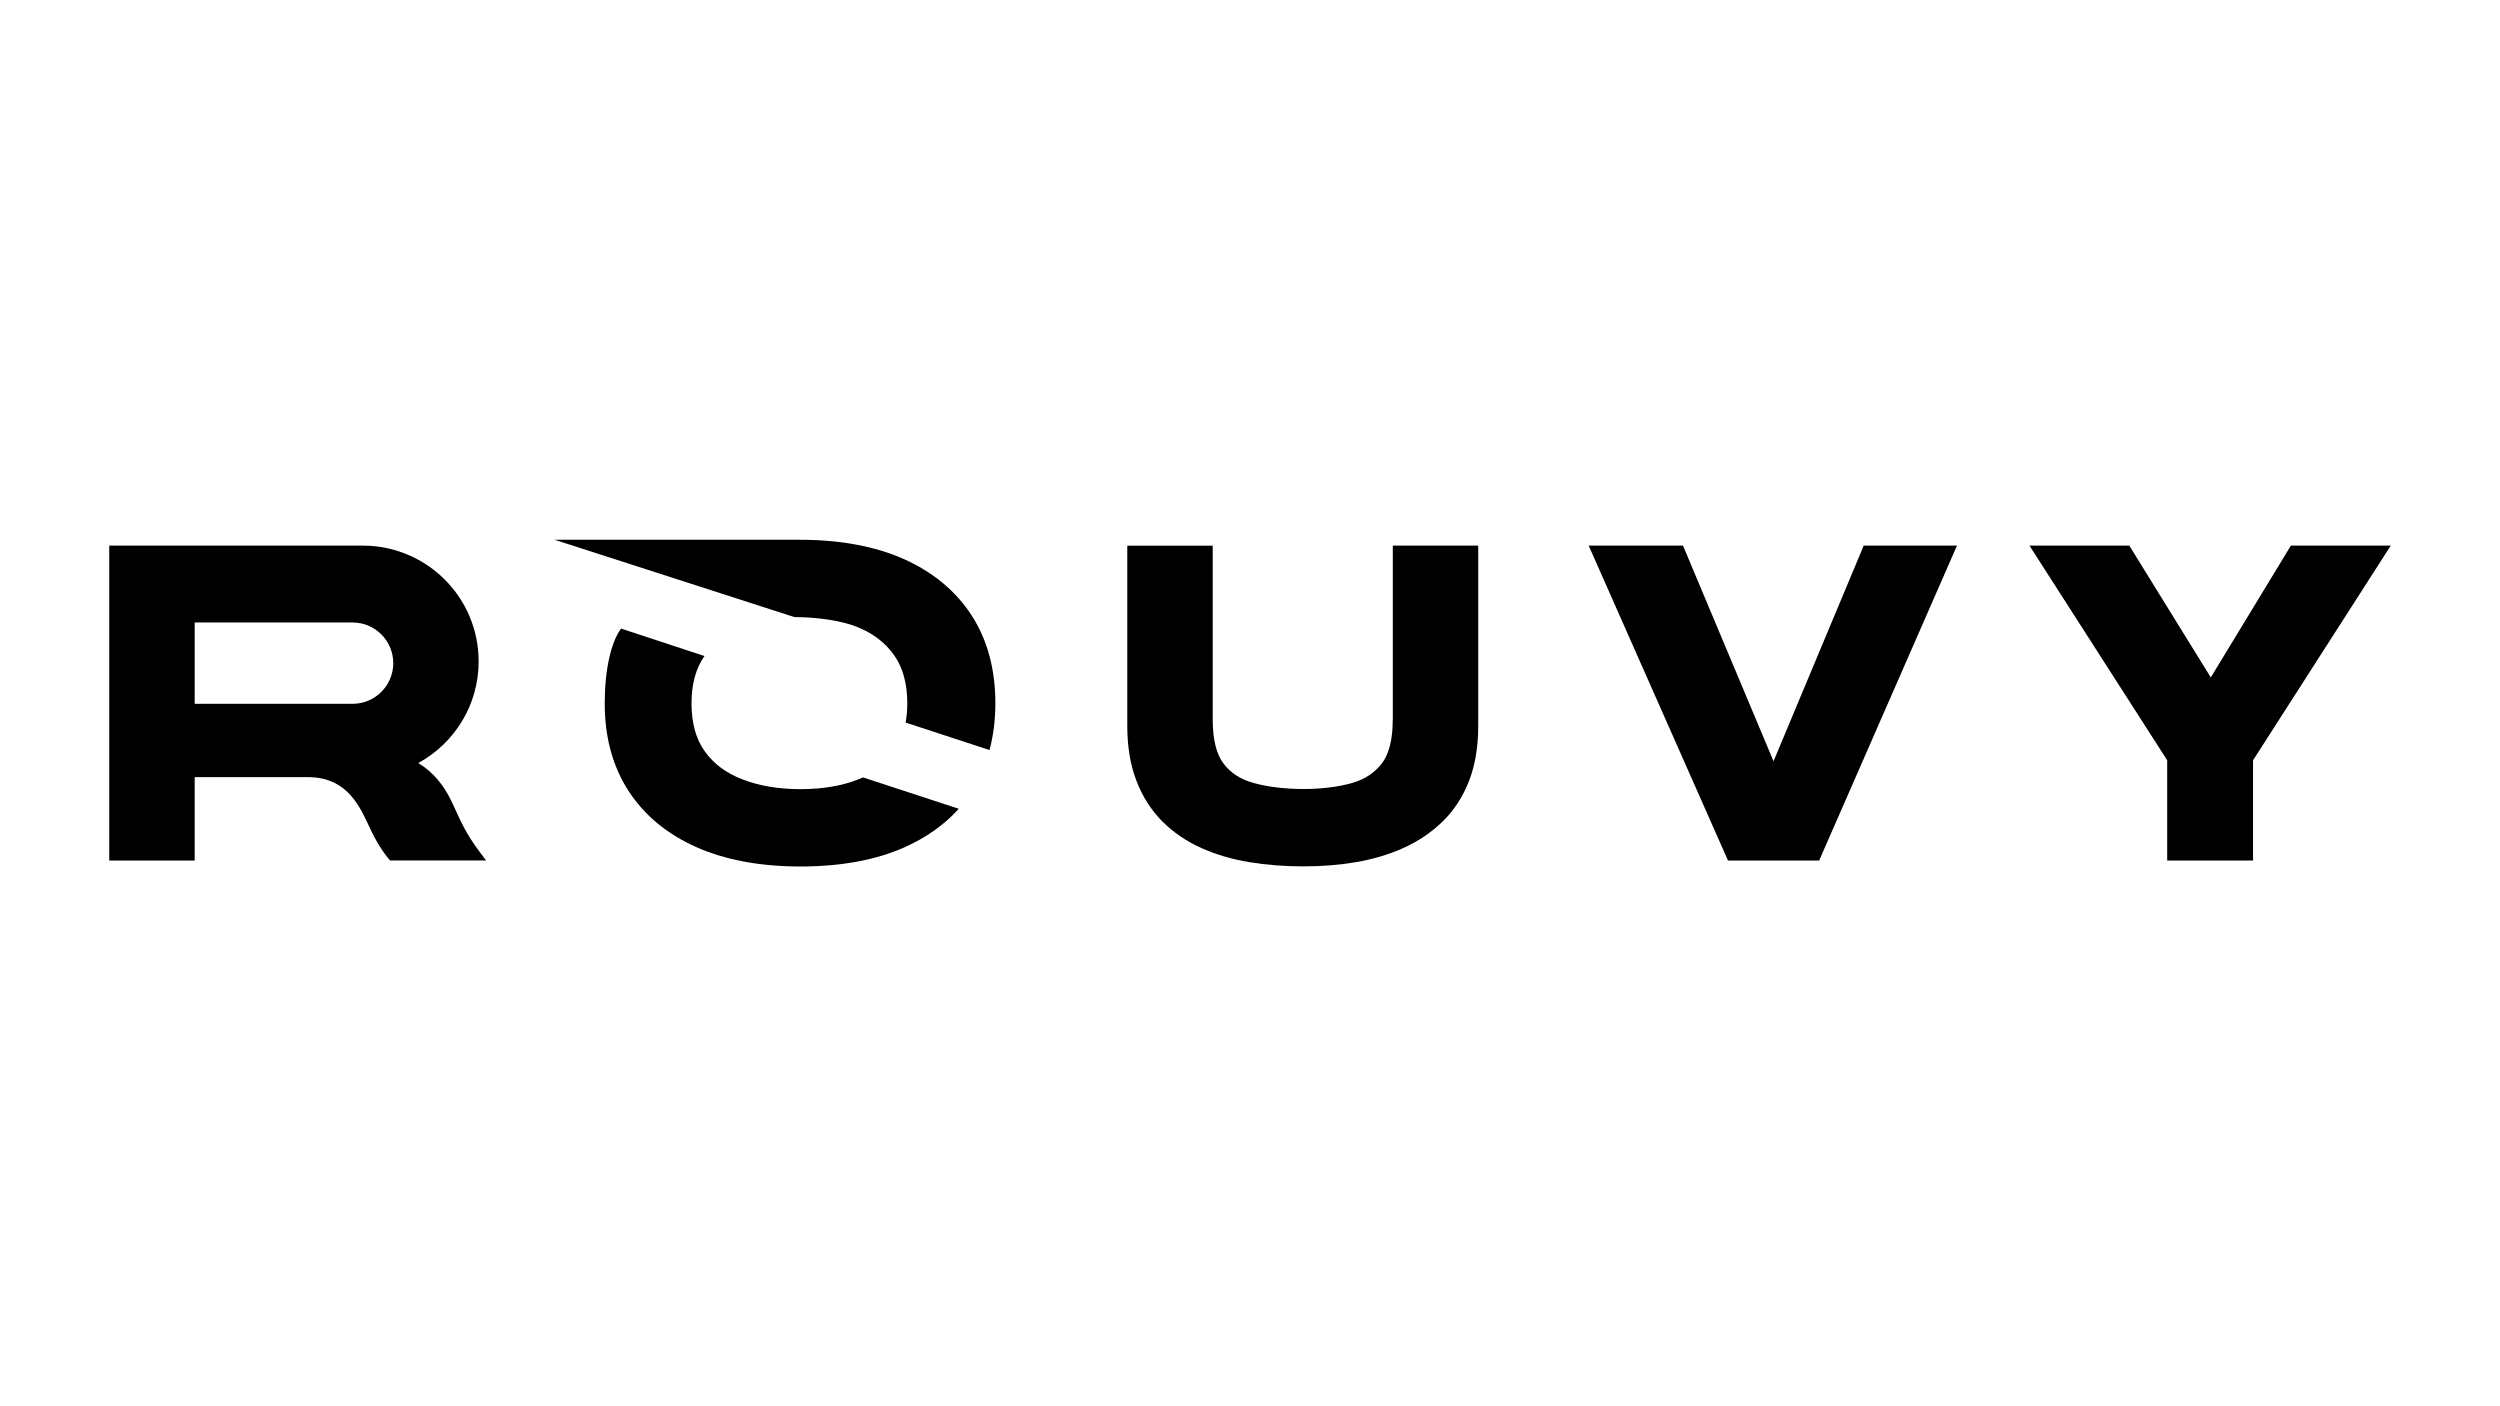
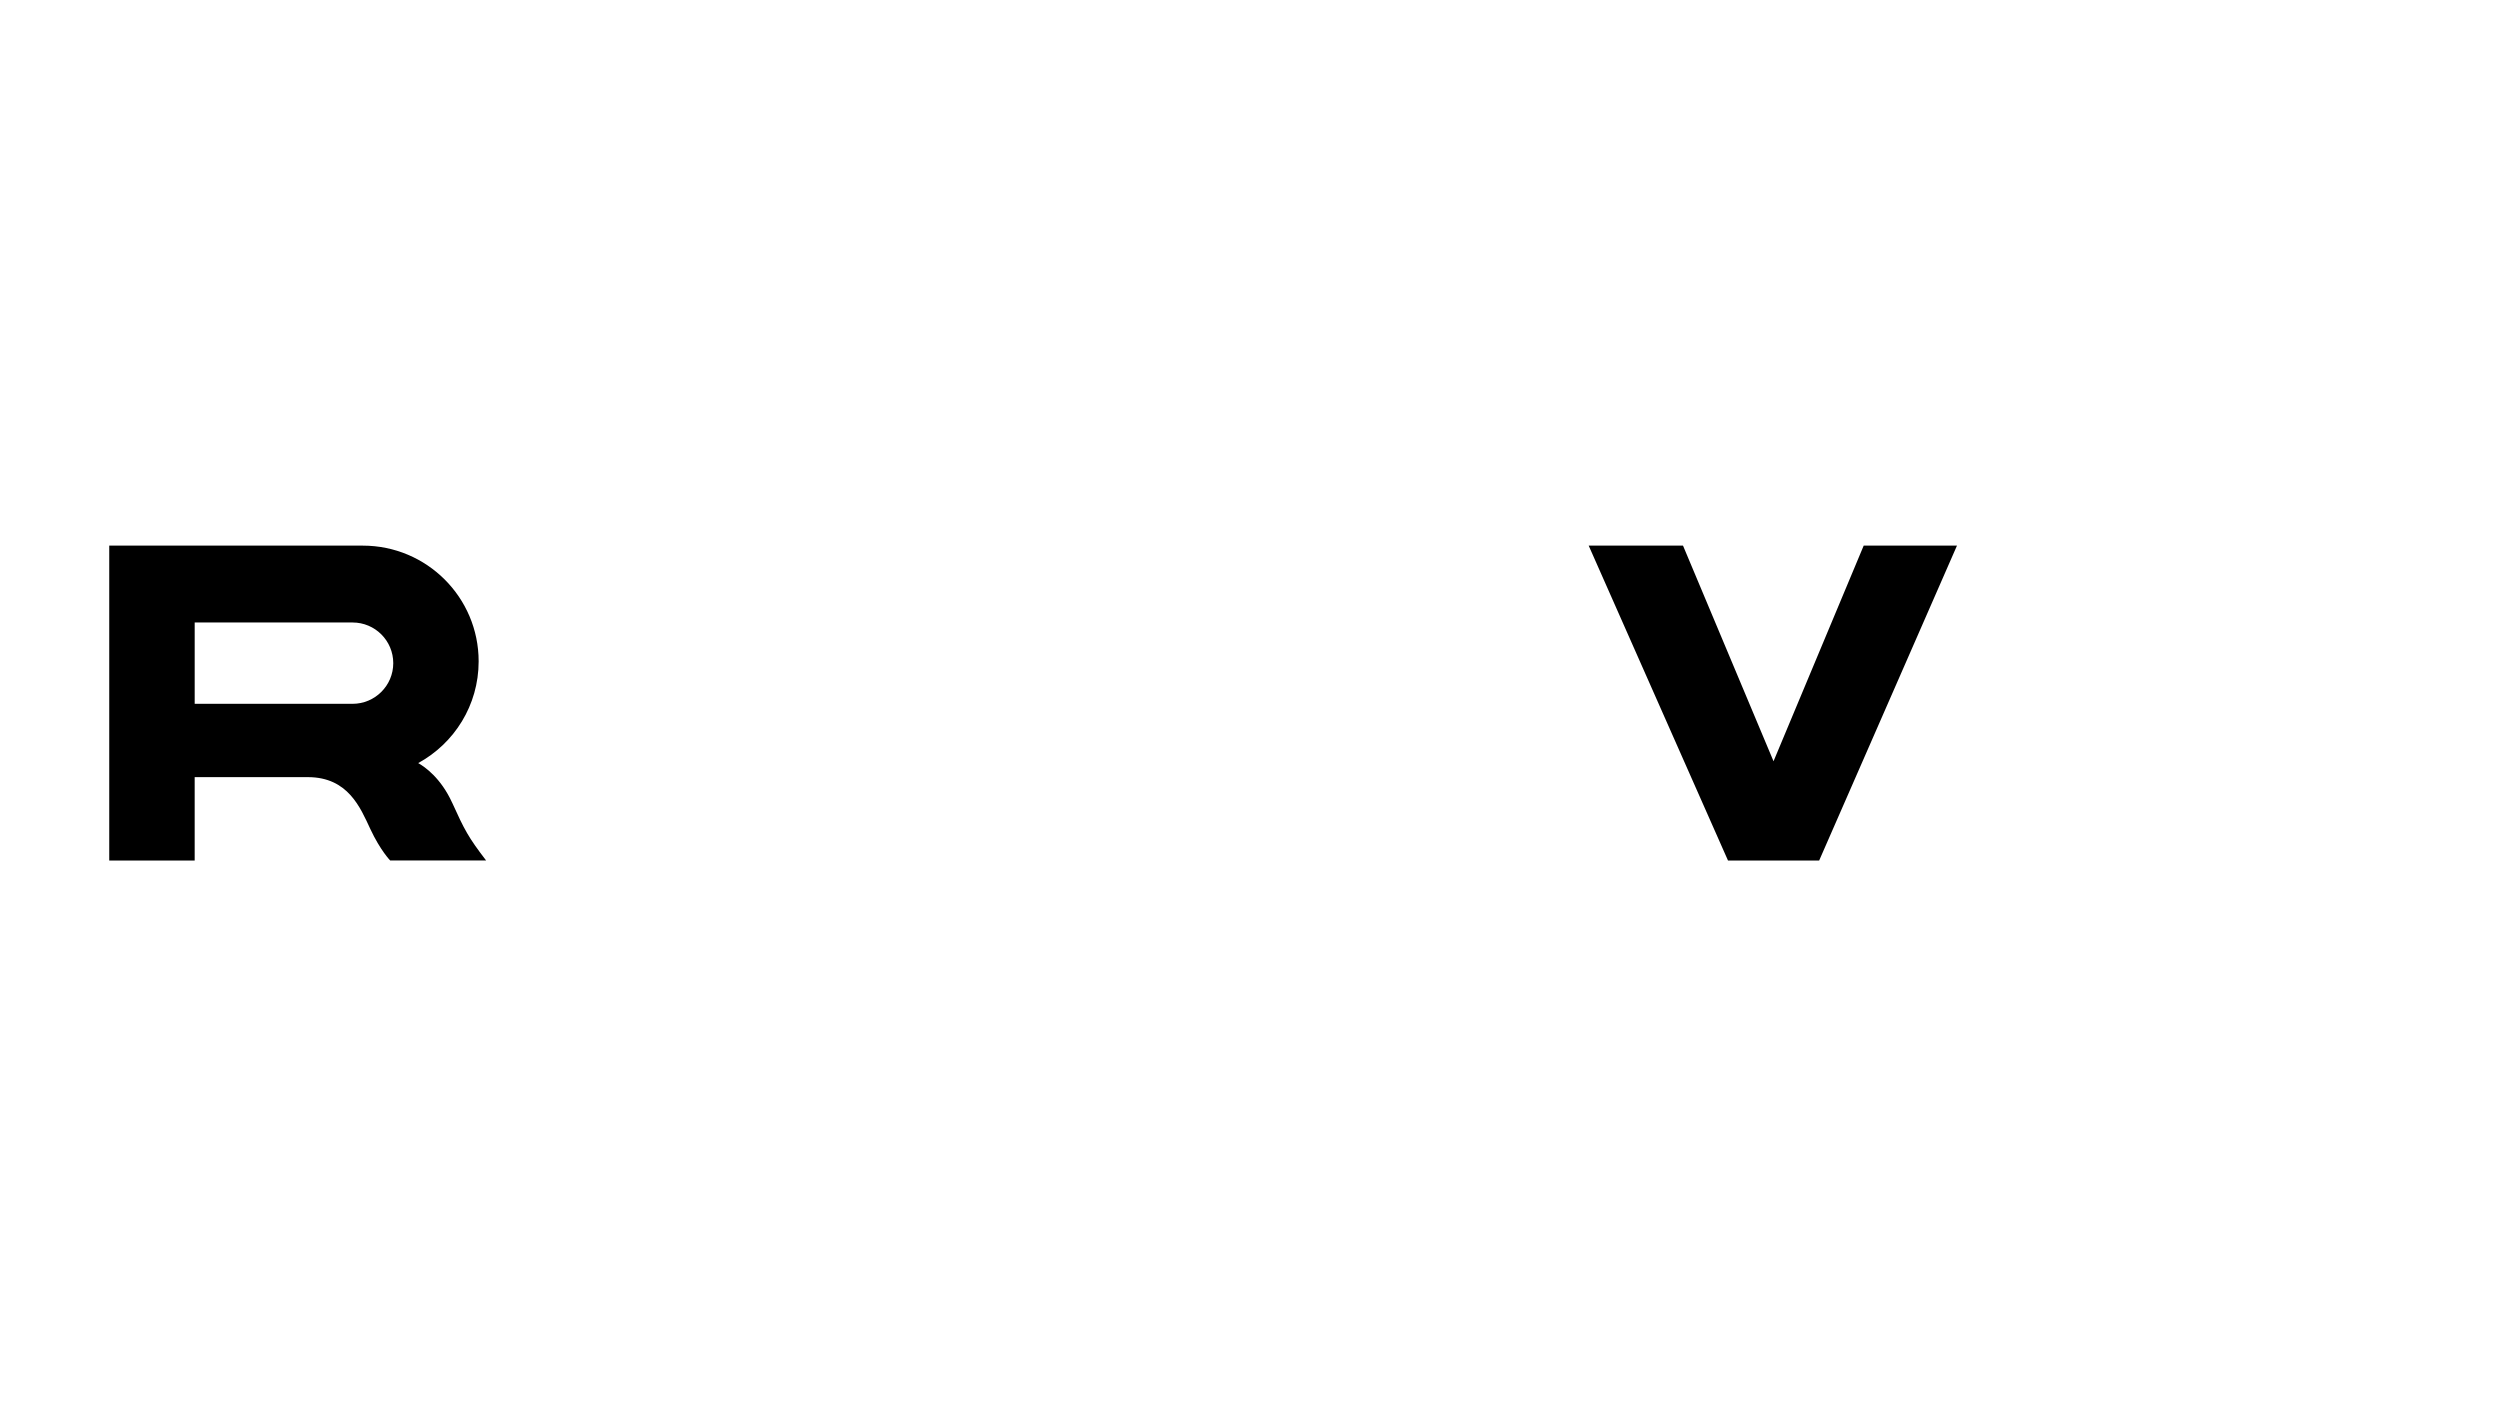
<svg xmlns="http://www.w3.org/2000/svg" viewBox="0 0 1920 1080" id="Layer_1">
  <g id="Rouvy">
-     <path d="M1759.39,419.04l-61.5,101.23-62.58-101.23h-76.67l105.77,164.84v77.02h65.93v-77.02l105.76-164.84h-76.71Z" />
    <path d="M1362.07,584.64l-69.52-165.6h-72.44l107,241.86h70l105.85-241.86h-71.64l-69.25,165.6Z" />
-     <path d="M1069.62,552.82c0,15.04-2.83,26.32-8.38,33.5-5.71,7.38-13.21,12.29-22.95,15.04-10.85,3.07-23.39,4.59-37.28,4.59s-27.26-1.56-38.35-4.63c-9.94-2.75-17.48-7.62-23.03-14.96-5.47-7.22-8.26-18.51-8.26-33.58v-133.73h-65.61v138.6c0,15.79,2.35,29.95,7.02,42,4.71,12.24,11.42,22.73,19.92,31.23,8.38,8.38,18.44,15.24,29.89,20.38,11.14,5.02,23.59,8.7,37,10.89,13.05,2.16,26.98,3.23,41.43,3.23s27.54-1.08,40.27-3.23c13.05-2.19,25.3-5.86,36.44-10.85,11.41-5.14,21.55-11.97,30.13-20.3,8.78-8.54,15.65-19.07,20.4-31.35,4.67-12.09,7.02-26.21,7.02-42v-138.6h-65.61v133.82l-.04-.04Z" />
-     <path d="M662.75,597.06c-1.12.52-2.28,1.04-3.43,1.47-12.61,4.99-27.58,7.54-44.54,7.54s-31.85-2.55-44.78-7.58c-12.45-4.83-21.87-11.84-28.78-21.54-6.75-9.41-10.14-21.78-10.14-36.73s3.35-27,9.94-36.38l-64.06-21.1c-7.66,10.45-12.53,31.39-12.53,57.48s6.15,48.46,18.24,67.17c12.13,18.71,29.73,33.3,52.4,43.32,22.11,9.77,48.93,14.76,79.74,14.76s57.91-4.95,79.9-14.76c16.64-7.42,30.57-17.31,41.63-29.56l-73.55-24.09h-.04Z" />
-     <path d="M658.6,481.63c12.13,4.91,21.35,12.01,28.18,21.7,6.66,9.45,10.02,21.82,10.02,36.81,0,5.26-.44,10.21-1.28,14.8l64.42,21.1c2.99-11.13,4.51-23.13,4.51-35.94,0-26.08-6.15-48.78-18.24-67.48-12.13-18.71-29.69-33.3-52.2-43.32-21.99-9.77-48.89-14.76-79.9-14.76h-188.14l184.15,59.39c16.92,0,35.88,2.59,48.45,7.66l.04.04Z" />
    <path d="M347.24,616.47c-8.62-18.95-20.99-27.56-26.06-30.43,27.66-15.08,46.42-44.39,46.42-78.1,0-49.1-39.83-88.9-88.96-88.9H83.9v241.86h65.61v-64.06h87.13c30.73.12,40.11,23.45,47.77,39.84,7.7,16.47,15.25,24.17,15.25,24.17h73.68c-13.81-18.03-16.56-23.41-26.1-44.43v.04ZM149.52,540.53v-62.46h121.25c17.28,0,31.25,14,31.25,31.23s-14.01,31.23-31.25,31.23h-121.25Z" />
  </g>
</svg>